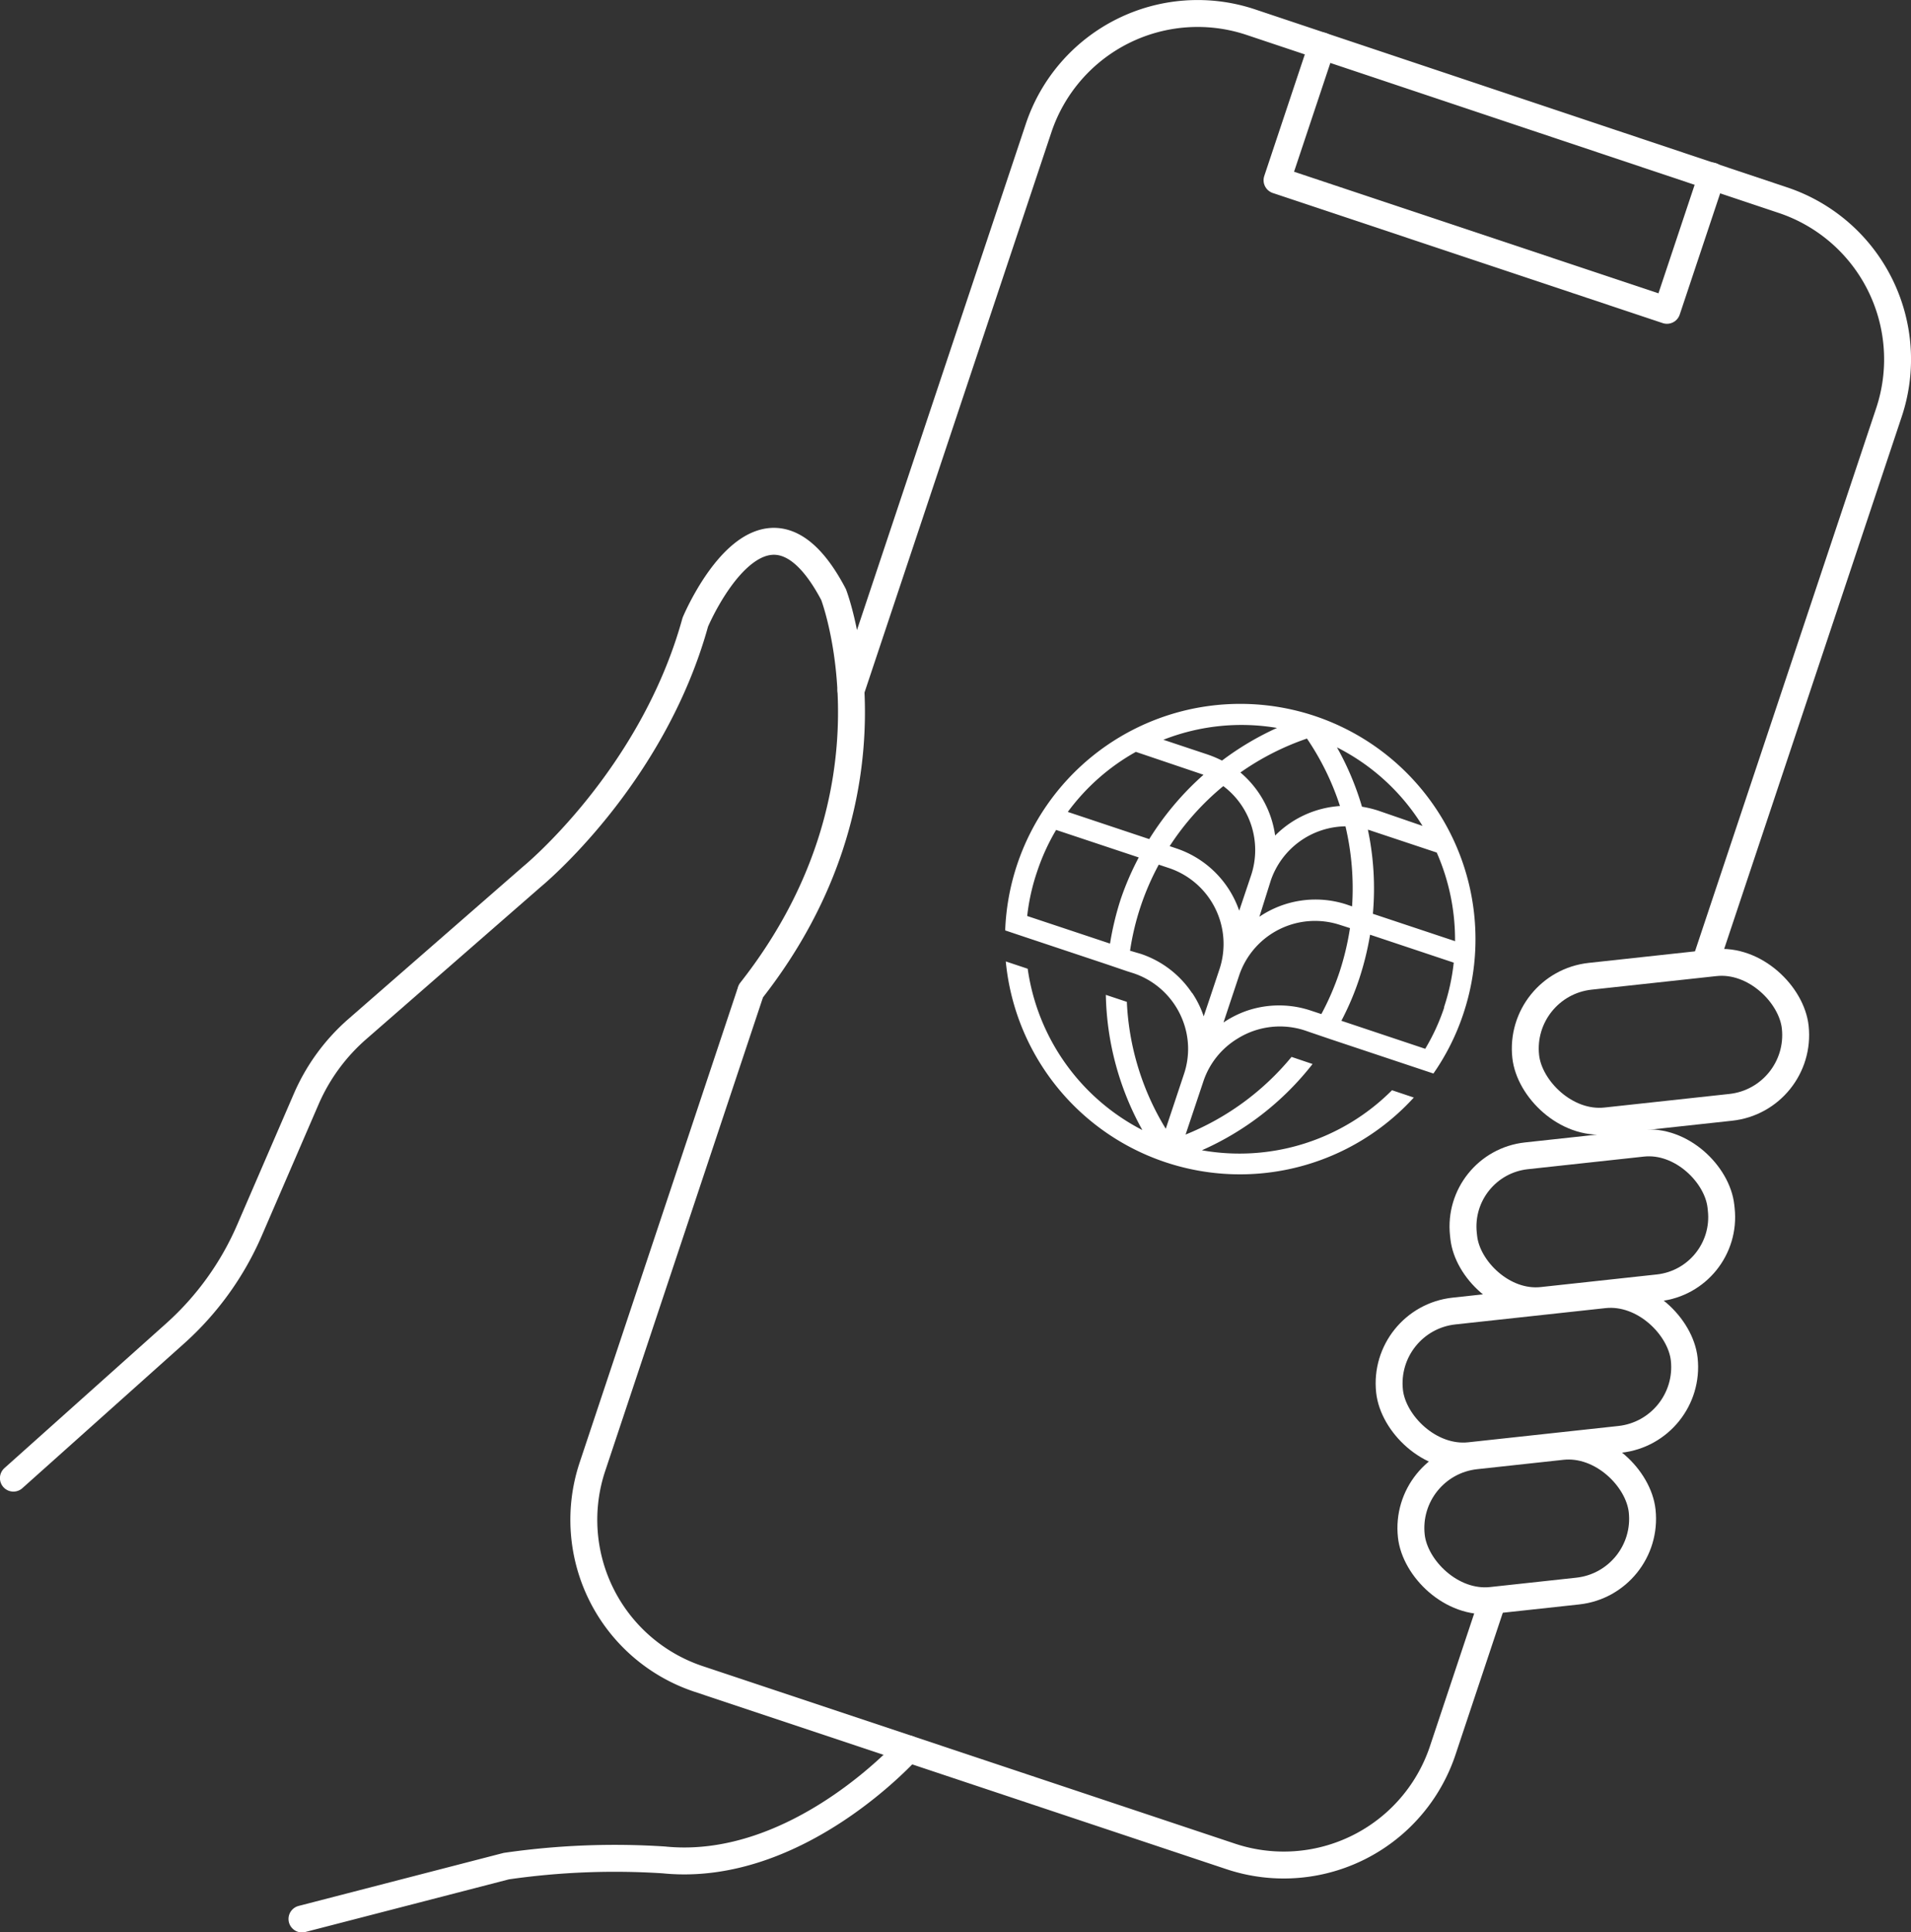
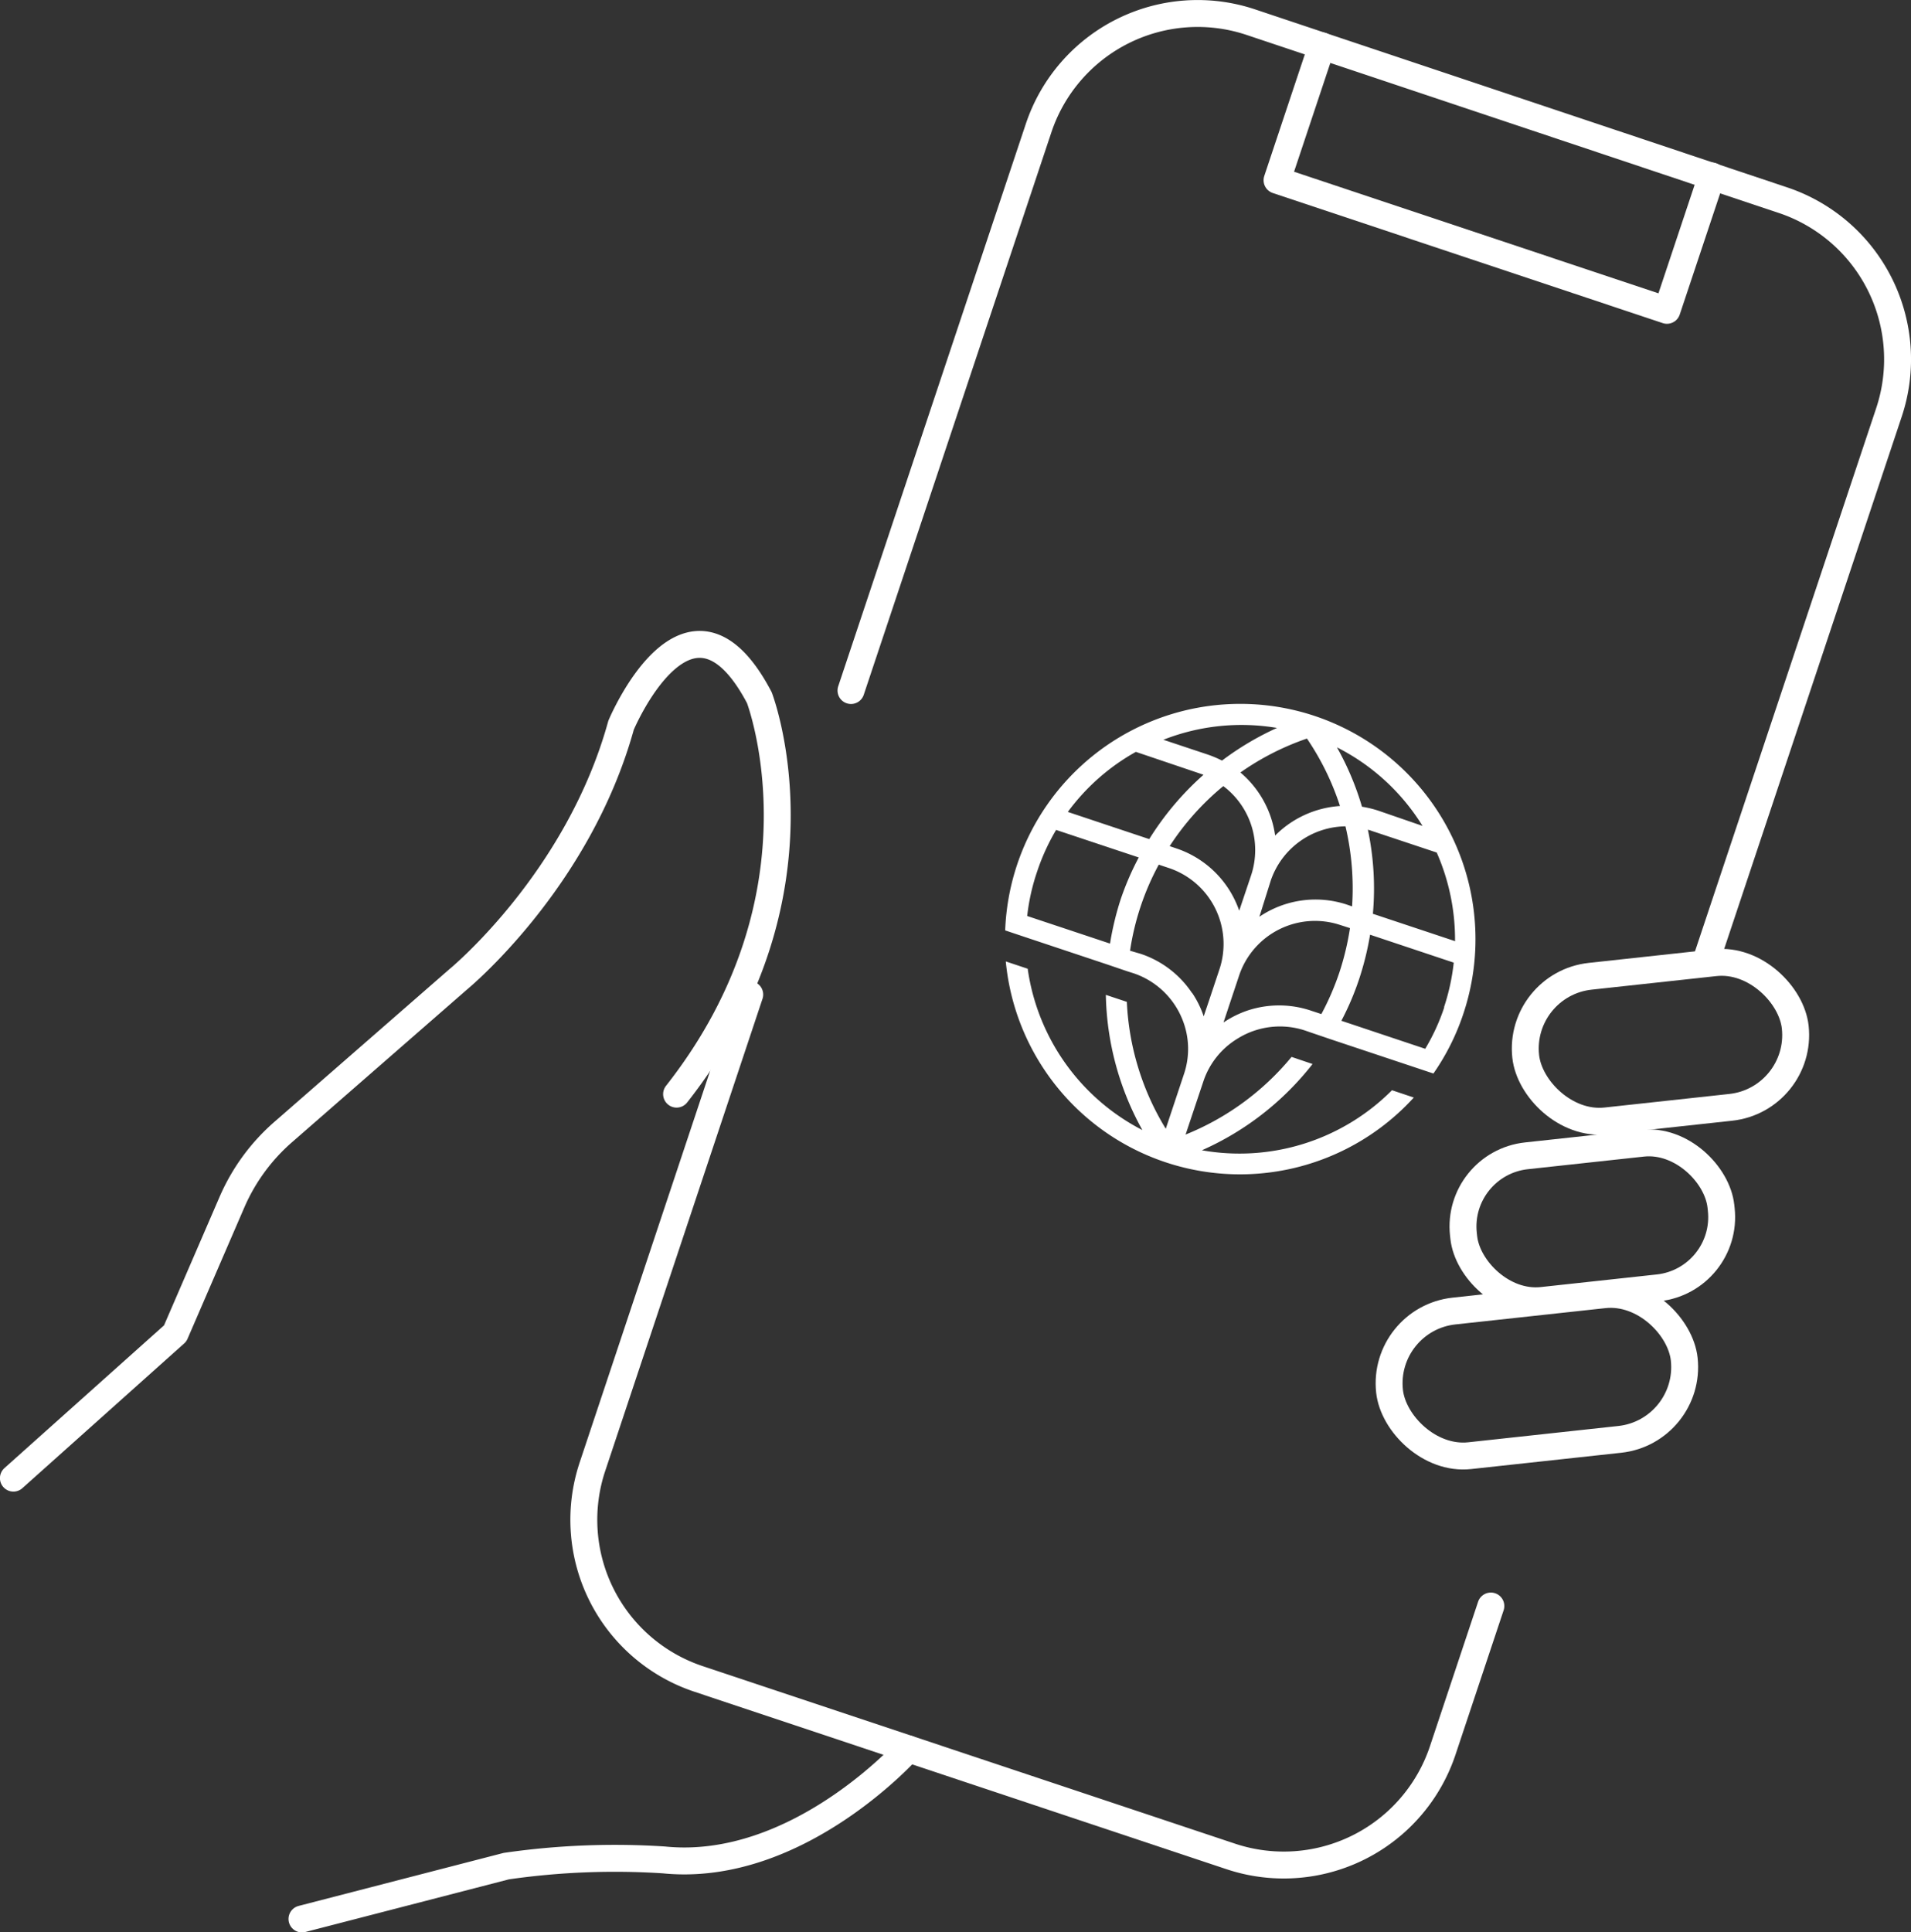
<svg xmlns="http://www.w3.org/2000/svg" viewBox="0 0 190.99 193.09">
  <rect x="0" y="0" width="190.99" height="193.09" fill="#333333" stroke="none" />
  <g fill="none" stroke="#fff" stroke-linecap="round" stroke-linejoin="round" stroke-width="2.69">
    <path d="m149 160.48-4.81 14.43a16.75 16.75 0 0 1 -21.19 10.59l-53.2-17.74a16.76 16.76 0 0 1 -10.59-21.2l15.72-47.18" />
    <path d="m85.05 69 18.75-56.2a16.76 16.76 0 0 1 21.2-10.59l53.19 17.79a16.77 16.77 0 0 1 10.6 21.2l-18.35 55" />
    <path d="m171.08 17.58-4.48 13.43-38.97-13 4.48-13.43" />
-     <path d="m1.34 147.7 16.17-14.46a29.63 29.63 0 0 0 7.42-10.3l5.7-13.18a19.63 19.63 0 0 1 5.16-7l17.39-15.17s12-9.81 16.31-25.42c0 0 6.77-16.17 13.82-2.76 0 0 7.52 19.55-8.27 39.62" />
+     <path d="m1.34 147.7 16.17-14.46l5.7-13.18a19.63 19.63 0 0 1 5.16-7l17.39-15.17s12-9.81 16.31-25.42c0 0 6.77-16.17 13.82-2.76 0 0 7.52 19.55-8.27 39.62" />
    <path d="m90.78 174.76s-11.06 12.44-24.43 11.09a75.88 75.88 0 0 0 -15.75.62l-20.42 5.28" />
    <rect height="14.54" rx="7.27" transform="matrix(.994 -.108 .108 .994 -10.26 18.5)" width="27.1" x="152.41" y="96.88" />
    <rect height="14.54" rx="7.11" transform="matrix(.994 -.108 .108 .994 -12.24 17.87)" width="25.89" x="146.2" y="114.87" />
    <rect height="14.54" rx="7.27" transform="matrix(.994 -.108 .108 .994 -13.93 17.36)" width="29.63" x="138.79" y="130.2" />
-     <rect height="14.54" rx="7.27" transform="matrix(.994 -.108 .108 .994 -15.53 17.34)" width="23.21" x="140.98" y="145.01" />
  </g>
  <path d="m123.67 103.79a8 8 0 0 1 6.75-.82l.55.19 2 .68 8.22 2.74 2.07.69a23.26 23.26 0 0 0 3-6 23.51 23.51 0 1 0 -45.8-8.3l2.06.69 8.13 2.71 2 .68.66.21a8 8 0 0 1 4.9 4.71 7.85 7.85 0 0 1 .12 5.35l-1.82 5.47a26.54 26.54 0 0 1 -3.89-12.68l-2.1-.7a28.89 28.89 0 0 0 3.65 13.51 21.52 21.52 0 0 1 -11.46-16.12l-2.19-.73a23.51 23.51 0 0 0 40.78 13.6l-2.18-.73a21.52 21.52 0 0 1 -19 6 28.84 28.84 0 0 0 11.06-8.62l-2.1-.71a26.61 26.61 0 0 1 -10.59 7.76l1.8-5.38a7.93 7.93 0 0 1 3.38-4.2zm8.39-2.46-1-.33a10 10 0 0 0 -6.45 0 10.18 10.18 0 0 0 -2.33 1.17l.58-1.75 1-3a8 8 0 0 1 10.06-5l1 .32a27.19 27.19 0 0 1 -1.06 4.43 26.78 26.78 0 0 1 -1.8 4.16zm-8.21-10.33a10 10 0 0 0 -6.3-6.23l-.65-.22a26.36 26.36 0 0 1 5.36-6 8 8 0 0 1 2.79 8.88zm2 .66 1.15-3.66a8 8 0 0 1 7.47-5.43 27 27 0 0 1 .66 8l-.55-.19a10 10 0 0 0 -8.75 1.25zm18.49 9a20.79 20.79 0 0 1 -1.9 4.14l-8.38-2.8a27.63 27.63 0 0 0 1.78-4.18 29.71 29.71 0 0 0 1.09-4.42l8.36 2.79a21.45 21.45 0 0 1 -.97 4.45zm1.1-6.61-8.23-2.74a28.5 28.5 0 0 0 -.5-8.4 2.91 2.91 0 0 1 .39.12l6.49 2.16a21.59 21.59 0 0 1 1.83 8.81zm-3.26-11.52-4.44-1.53a10.59 10.59 0 0 0 -1.62-.39 28.49 28.49 0 0 0 -2.5-5.93 21.4 21.4 0 0 1 8.54 7.83zm-11.56-8.73a26.52 26.52 0 0 1 3.3 6.74 10.08 10.08 0 0 0 -6.48 2.95 10.06 10.06 0 0 0 -3.47-6.3 26.4 26.4 0 0 1 6.65-3.39zm-3-1.06a29.06 29.06 0 0 0 -5.49 3.26 11.06 11.06 0 0 0 -1.45-.61l-4.41-1.47a21.34 21.34 0 0 1 11.37-1.18zm-16.7 21.54-8.26-2.75a20.86 20.86 0 0 1 1-4.46 21.33 21.33 0 0 1 1.89-4.14l8.26 2.75a28.19 28.19 0 0 0 -1.81 4.19 29.58 29.58 0 0 0 -1.06 4.41zm3.92-10.44-8.12-2.71a21.38 21.38 0 0 1 6.8-6l6.48 2.19.28.1a29.18 29.18 0 0 0 -5.42 6.42zm4.29 15.38a9.93 9.93 0 0 0 -5.13-3.91l-1.06-.31a26.09 26.09 0 0 1 2.87-8.6l1.08.36a8 8 0 0 1 5 10.05l-1 3-.59 1.75a9.6 9.6 0 0 0 -1.15-2.34z" fill="#fff" />
</svg>